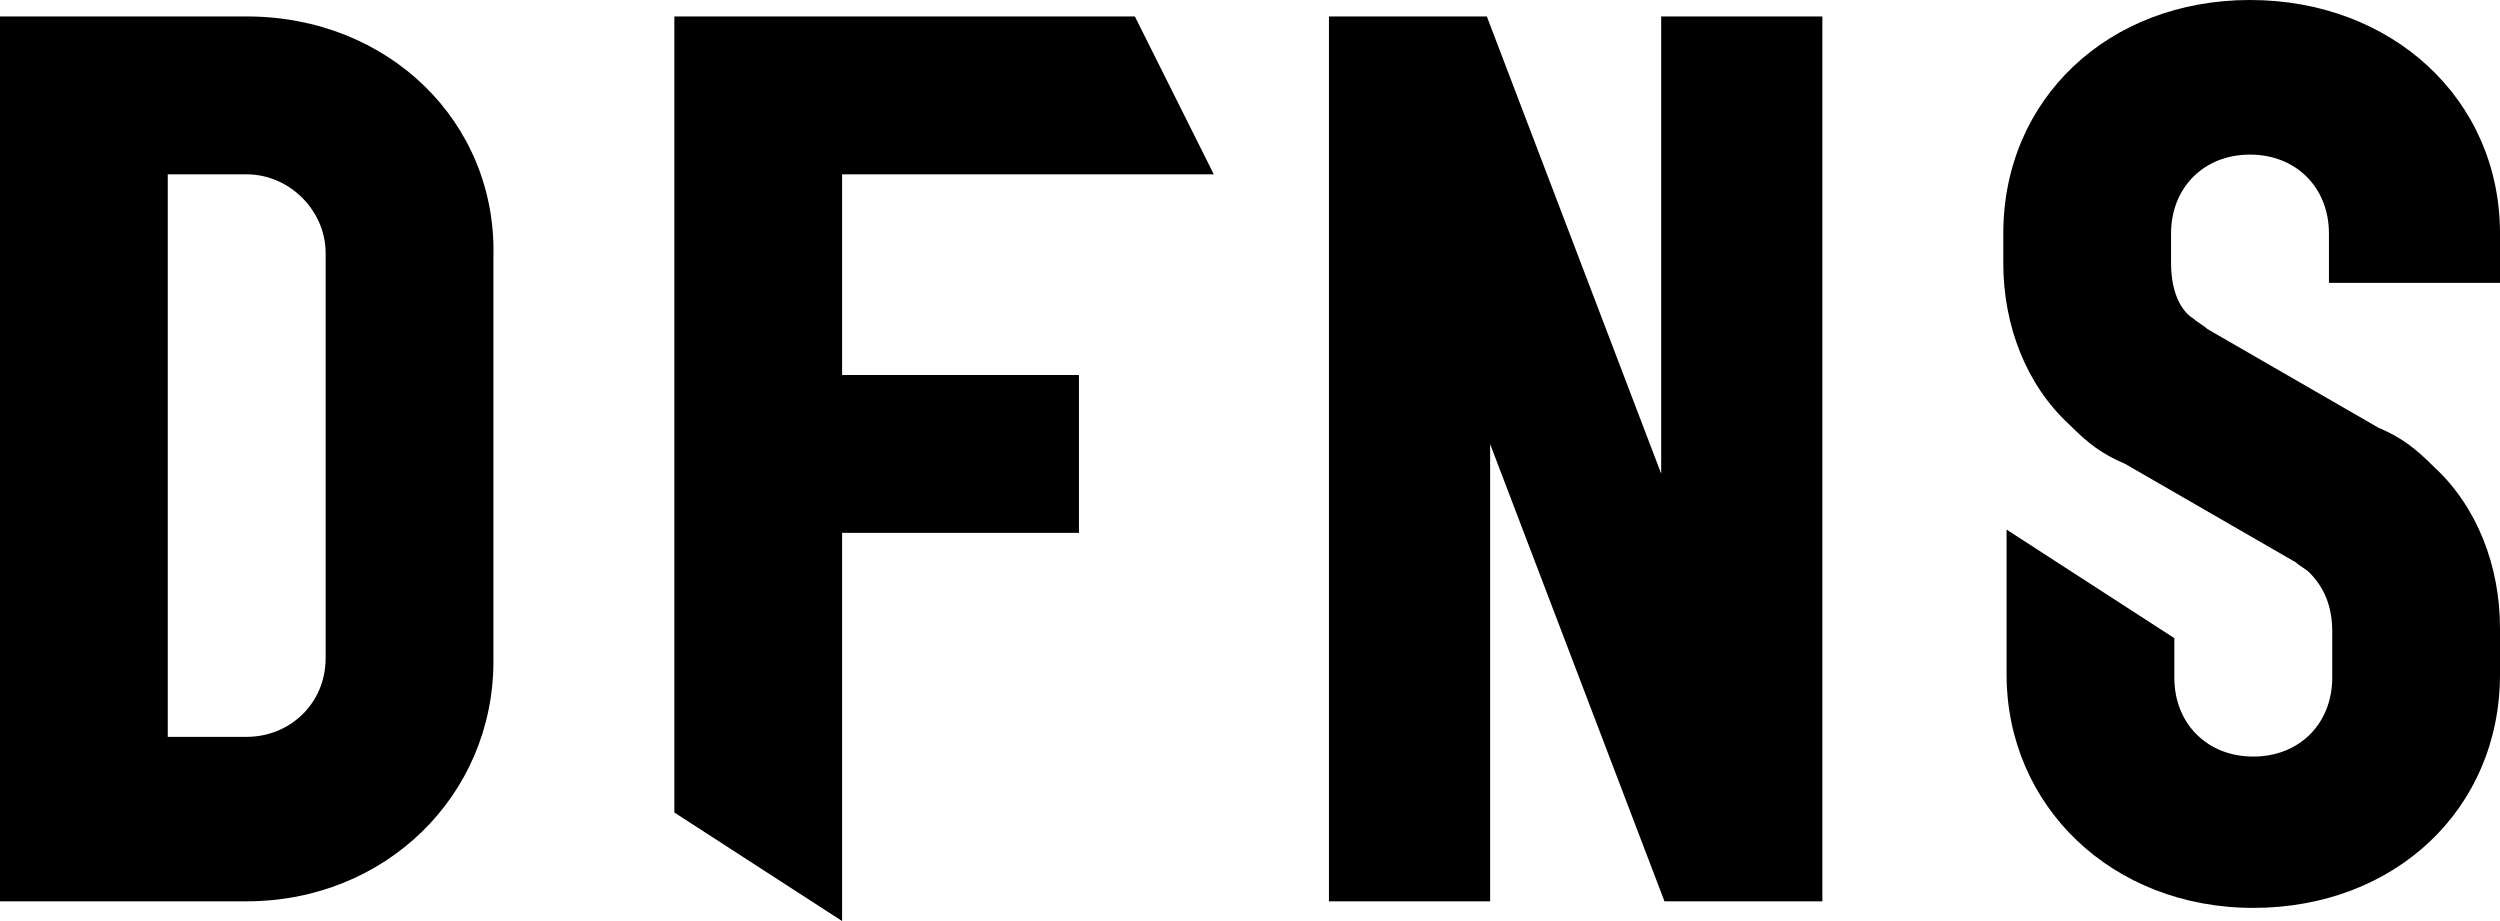
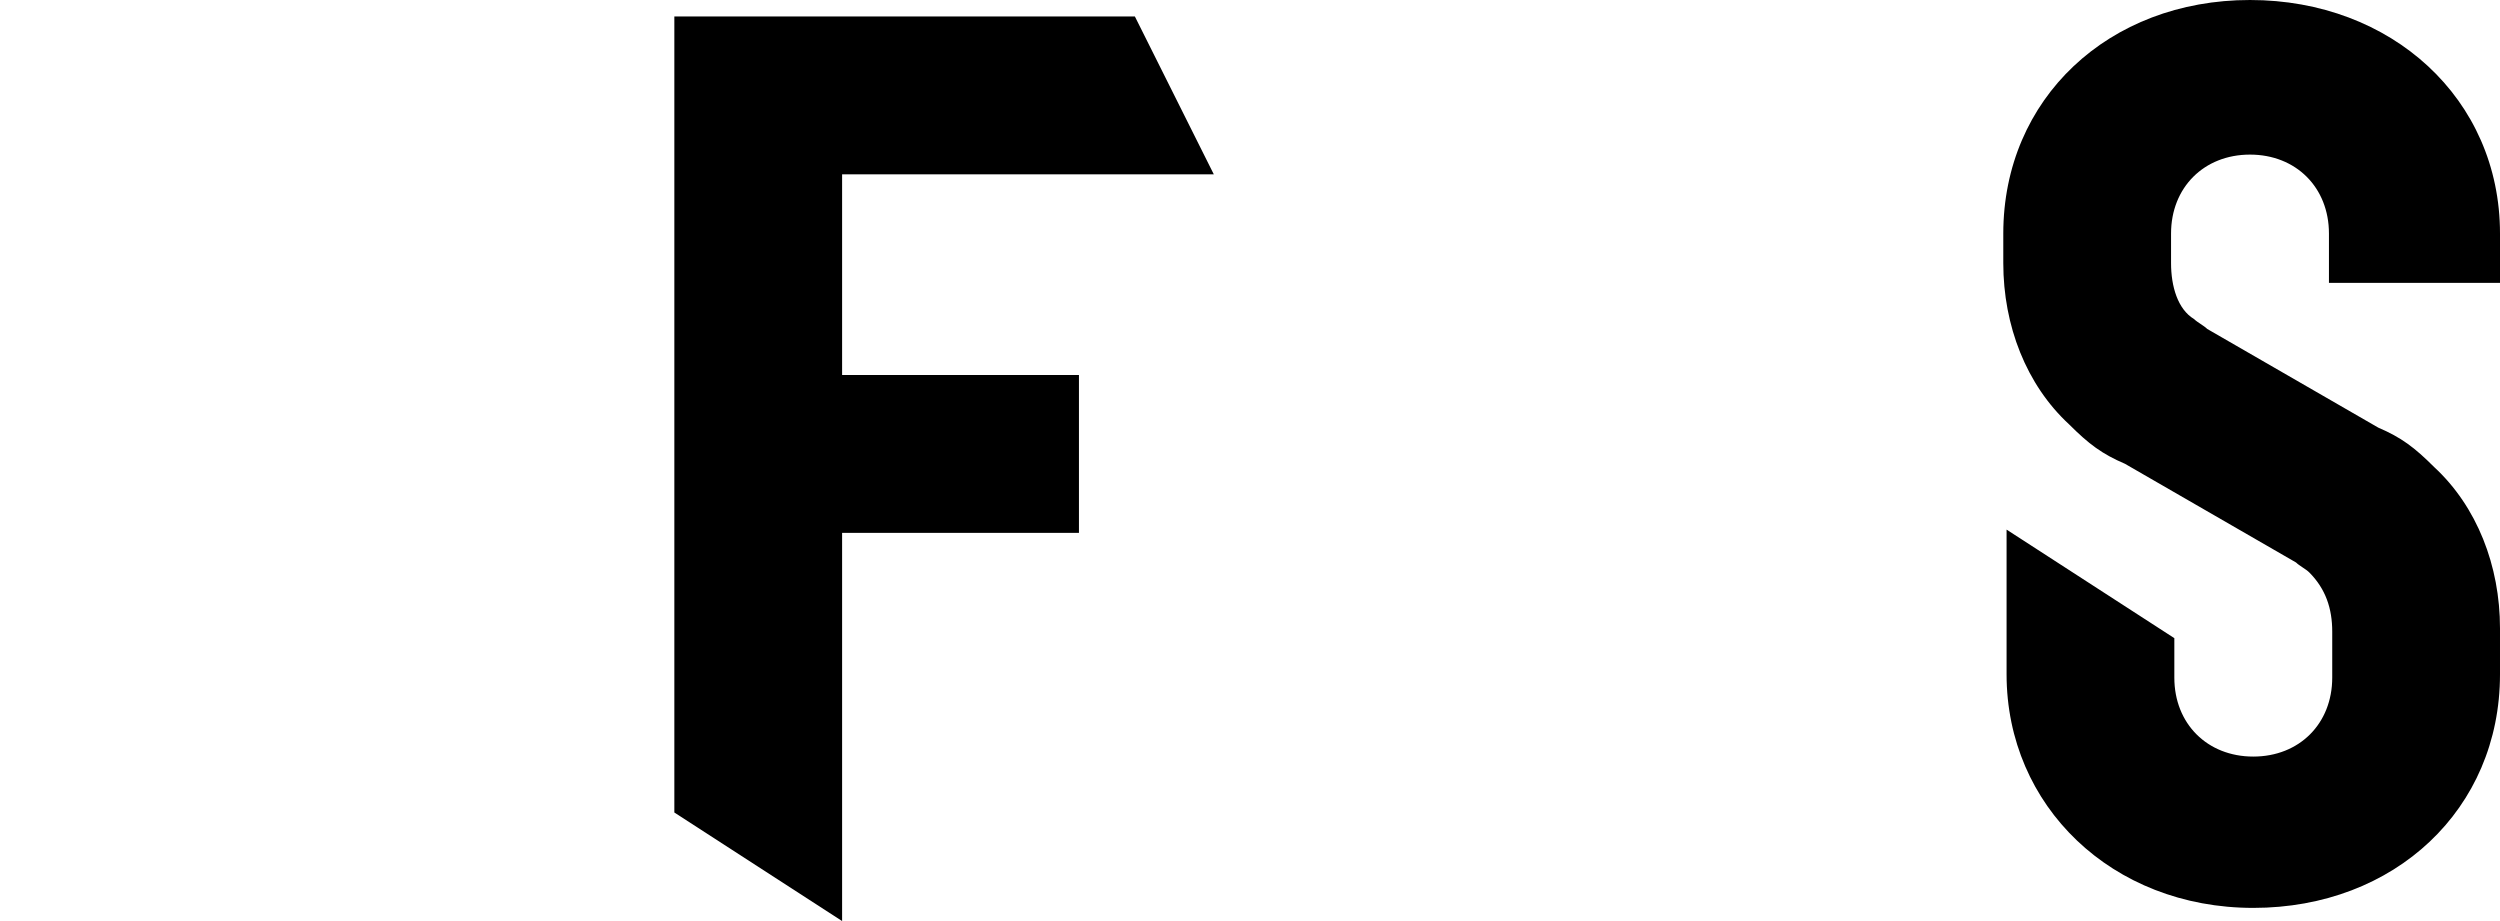
<svg xmlns="http://www.w3.org/2000/svg" version="1.1" id="レイヤー_1" x="0px" y="0px" width="76px" height="28px" viewBox="0 0 76 28" style="enable-background:new 0 0 76 28;" xml:space="preserve">
  <g>
    <g>
      <polygon points="20.5,0.5 20.5,24.7 25.6,28 25.6,16.2 32.8,16.2 32.8,11.4 25.6,11.4 25.6,5.3 36.9,5.3 34.5,0.5   " />
    </g>
    <g>
      <g>
        <path d="M68.4,0c-4.3,0-7.5,3-7.5,7.1V8c0,1.9,0.7,3.7,2,4.9c0.6,0.6,1,0.9,1.7,1.2l5.2,3c0.1,0.1,0.3,0.2,0.4,0.3     c0.5,0.5,0.7,1.1,0.7,1.8v1.4c0,1.4-1,2.4-2.4,2.4c-1.4,0-2.4-1-2.4-2.4v-1.2l-5.1-3.3v4.4c0,4,3.2,7.1,7.5,7.1     c4.3,0,7.5-3,7.5-7.1v-1.4c0-1.9-0.7-3.7-2-4.9c-0.6-0.6-1-0.9-1.7-1.2l-5.2-3c-0.1-0.1-0.3-0.2-0.4-0.3C66.2,9.4,66,8.7,66,8     V7.1c0-1.4,1-2.4,2.4-2.4c1.4,0,2.4,1,2.4,2.4v1.5H76V7.1C76,3,72.7,0,68.4,0" />
-         <path d="M7.5,0.5H0v26.9h7.5c4.2,0,7.5-3.2,7.5-7.3V7.8C15.1,3.7,11.8,0.5,7.5,0.5 M5.1,5.3h2.4c1.3,0,2.4,1.1,2.4,2.4V20     c0,1.4-1.1,2.4-2.4,2.4H5.1V5.3z" />
-         <polygon points="50.5,14.4 45.2,0.5 40.4,0.5 40.4,27.4 45.3,27.4 45.3,13.5 50.6,27.4 55.4,27.4 55.4,0.5 50.5,0.5    " />
      </g>
    </g>
  </g>
</svg>